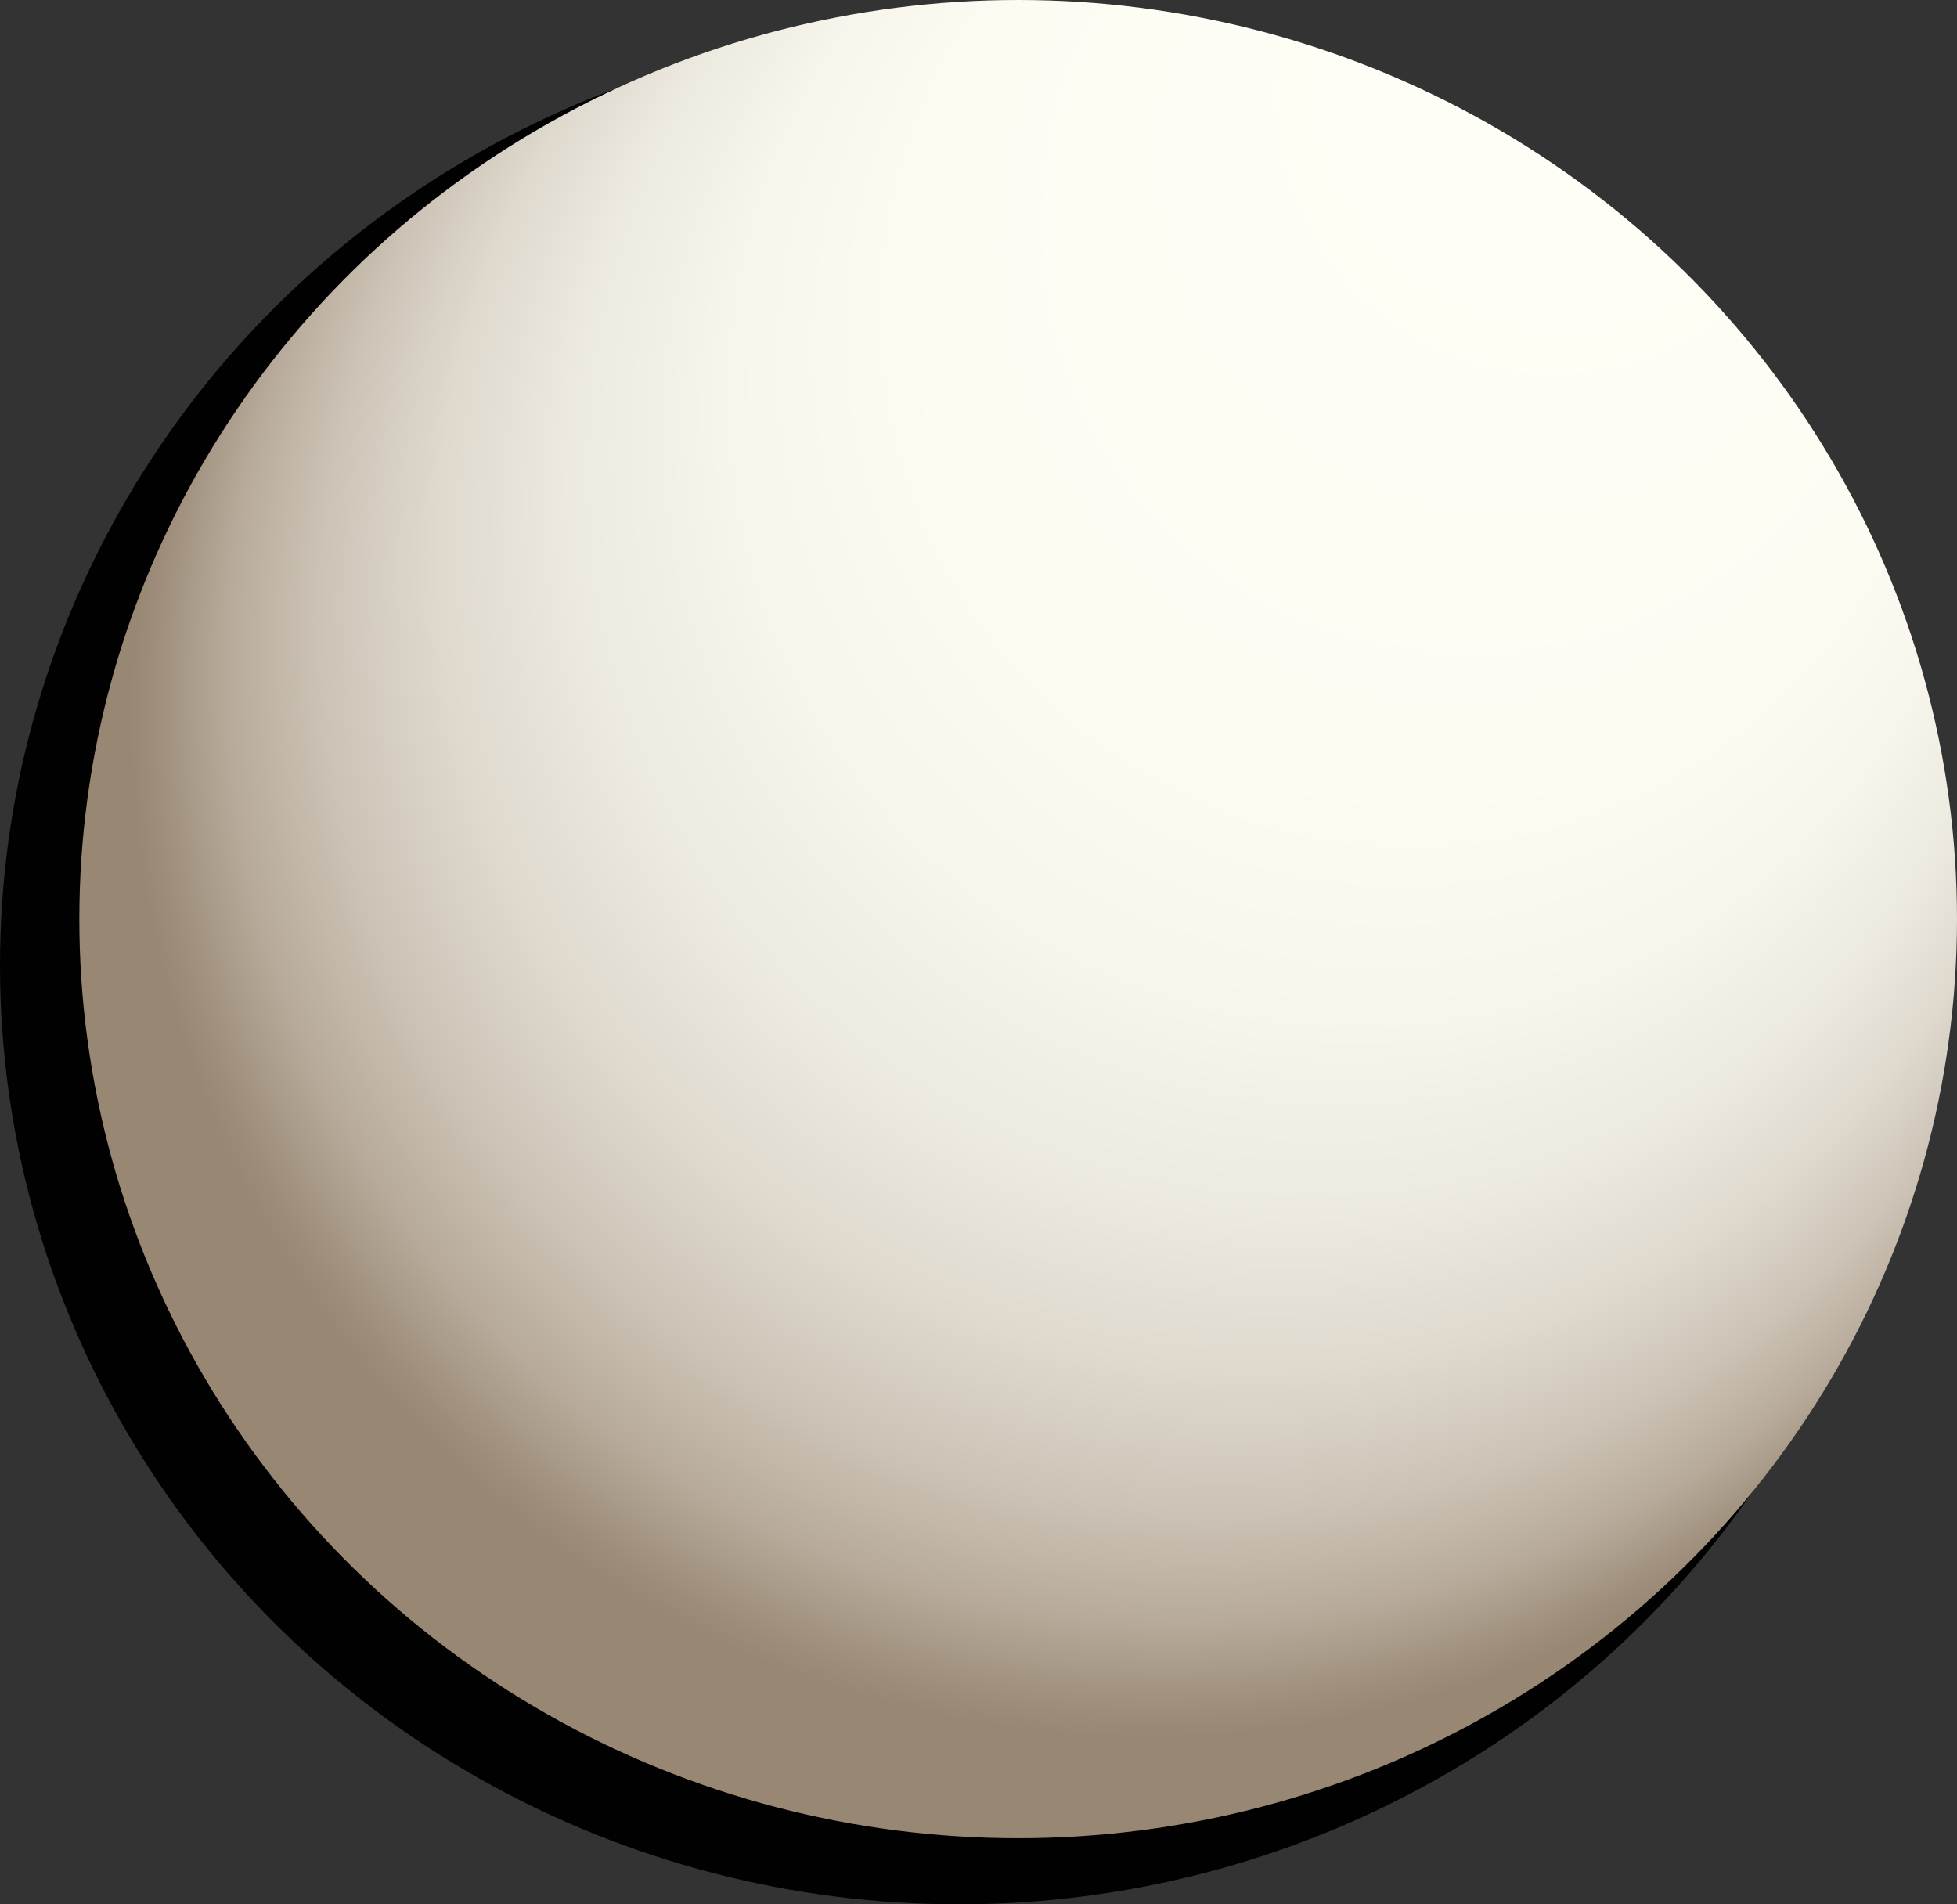
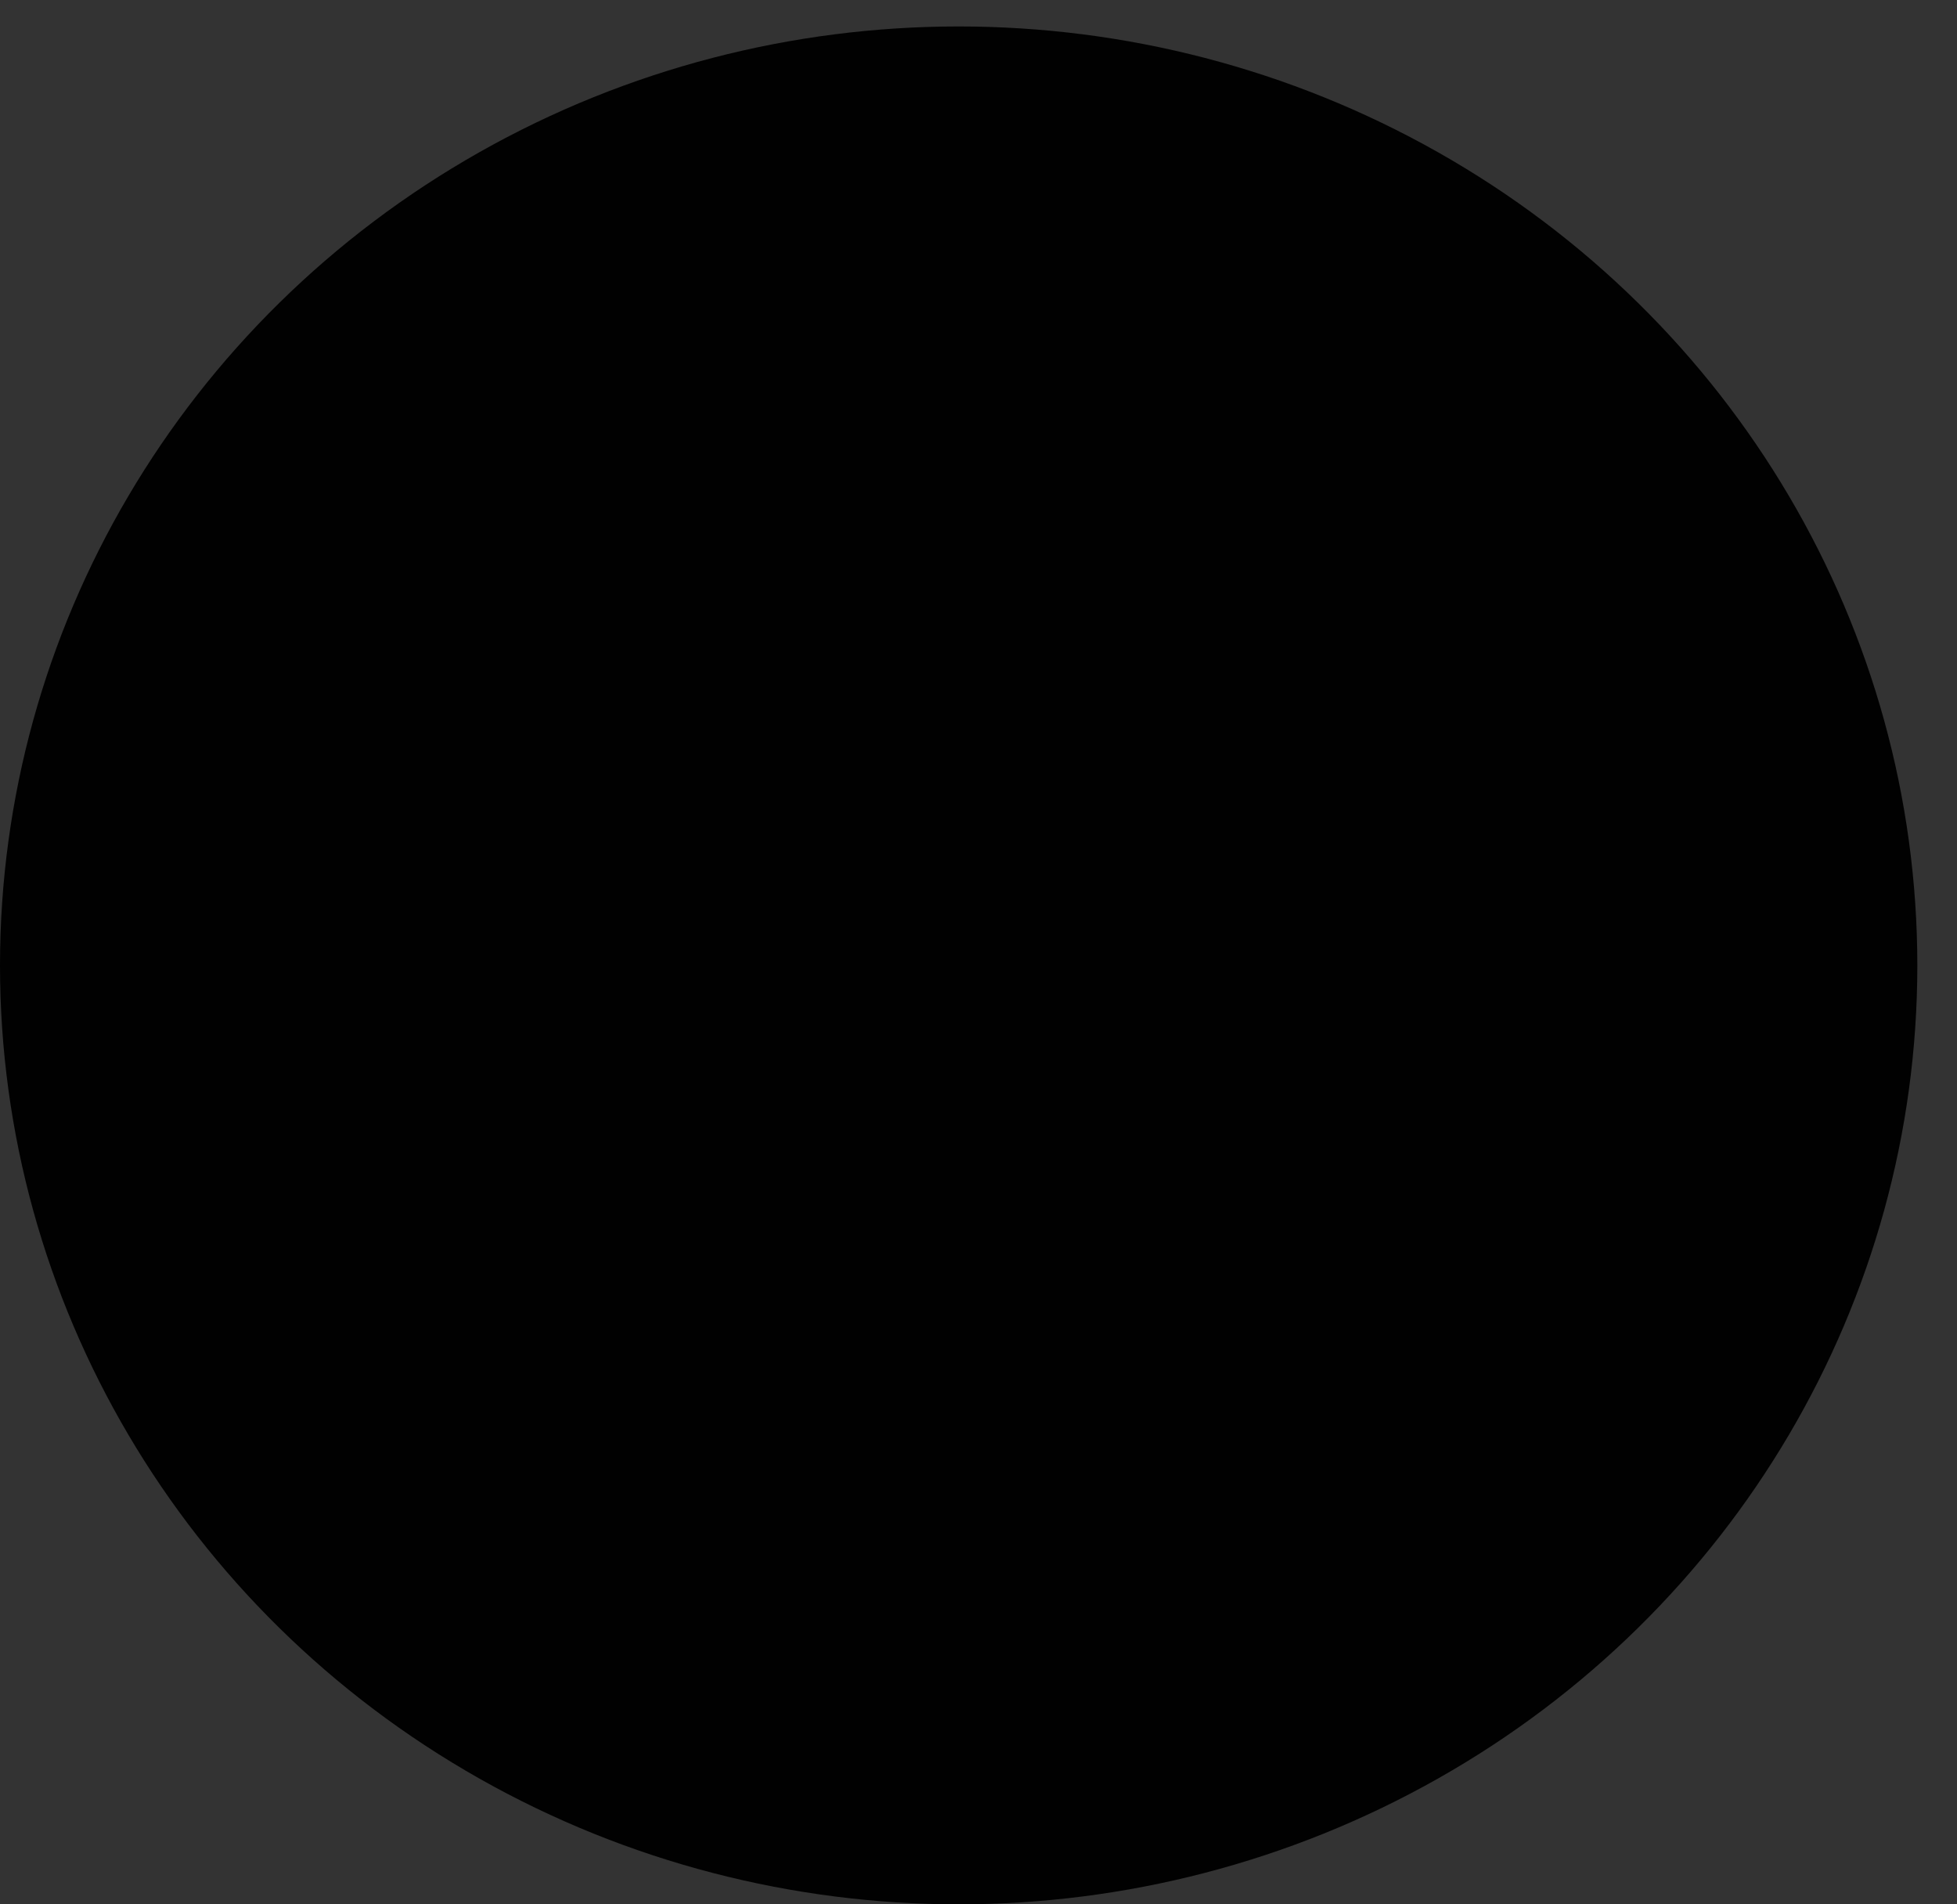
<svg xmlns="http://www.w3.org/2000/svg" id="Layer_2" data-name="Layer 2" viewBox="0 0 148 144">
  <rect x="0" y="0" width="148" height="144" fill="#333333" stroke="none" />
  <defs>
    <style>
      .cls-1 {
        fill: url(#Namnlös_övertoning_34);
      }

      .cls-1, .cls-2 {
        stroke-width: 0px;
      }

      .cls-2 {
        fill: #010101;
      }
    </style>
    <radialGradient id="Namnlös_övertoning_34" data-name="Namnlös övertoning 34" cx="77" cy="69.5" fx="128.93" fy="-10.26" r="95.18" gradientUnits="userSpaceOnUse">
      <stop offset=".16" stop-color="#fffef6" />
      <stop offset=".4" stop-color="#fdfcf3" />
      <stop offset=".5" stop-color="#f7f5ec" />
      <stop offset=".58" stop-color="#edeae0" />
      <stop offset=".65" stop-color="#dfd9ce" />
      <stop offset=".71" stop-color="#cdc4b7" />
      <stop offset=".76" stop-color="#b7aa9a" />
      <stop offset=".8" stop-color="#9c8c79" />
      <stop offset=".81" stop-color="#988773" />
    </radialGradient>
  </defs>
  <g id="Layer_1-2" data-name="Layer 1">
    <g>
      <ellipse class="cls-2" cx="72.5" cy="73" rx="72.5" ry="71" />
-       <ellipse class="cls-1" cx="77" cy="69.5" rx="71" ry="69.5" />
    </g>
  </g>
</svg>